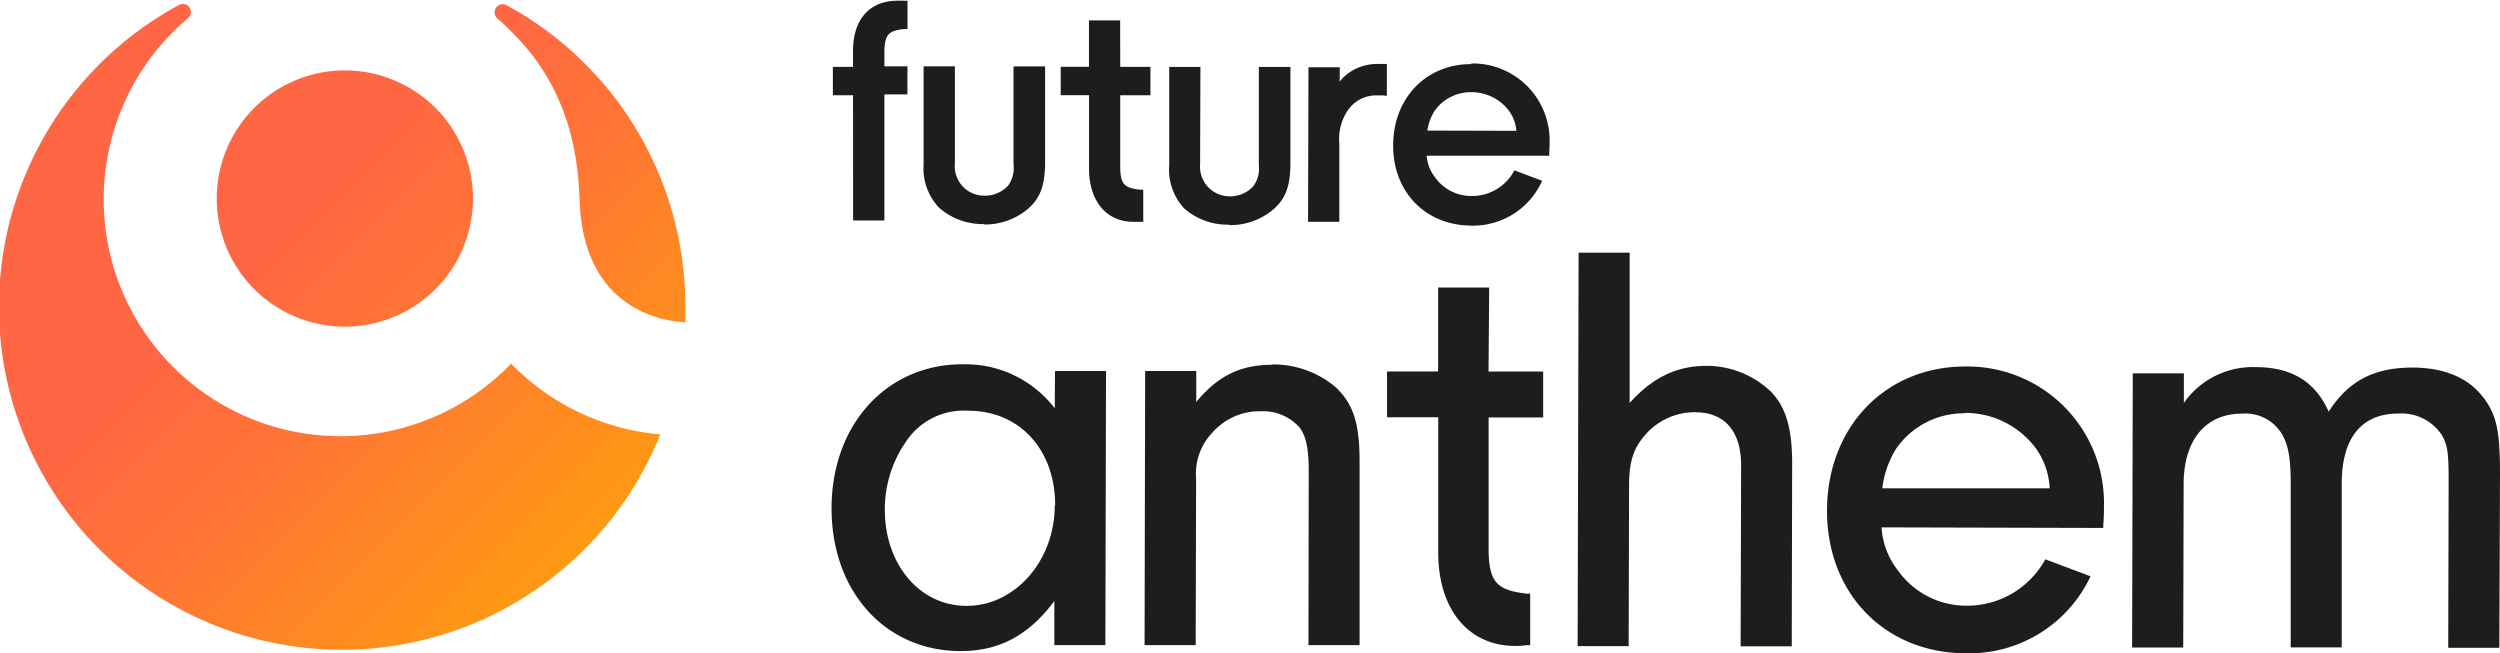
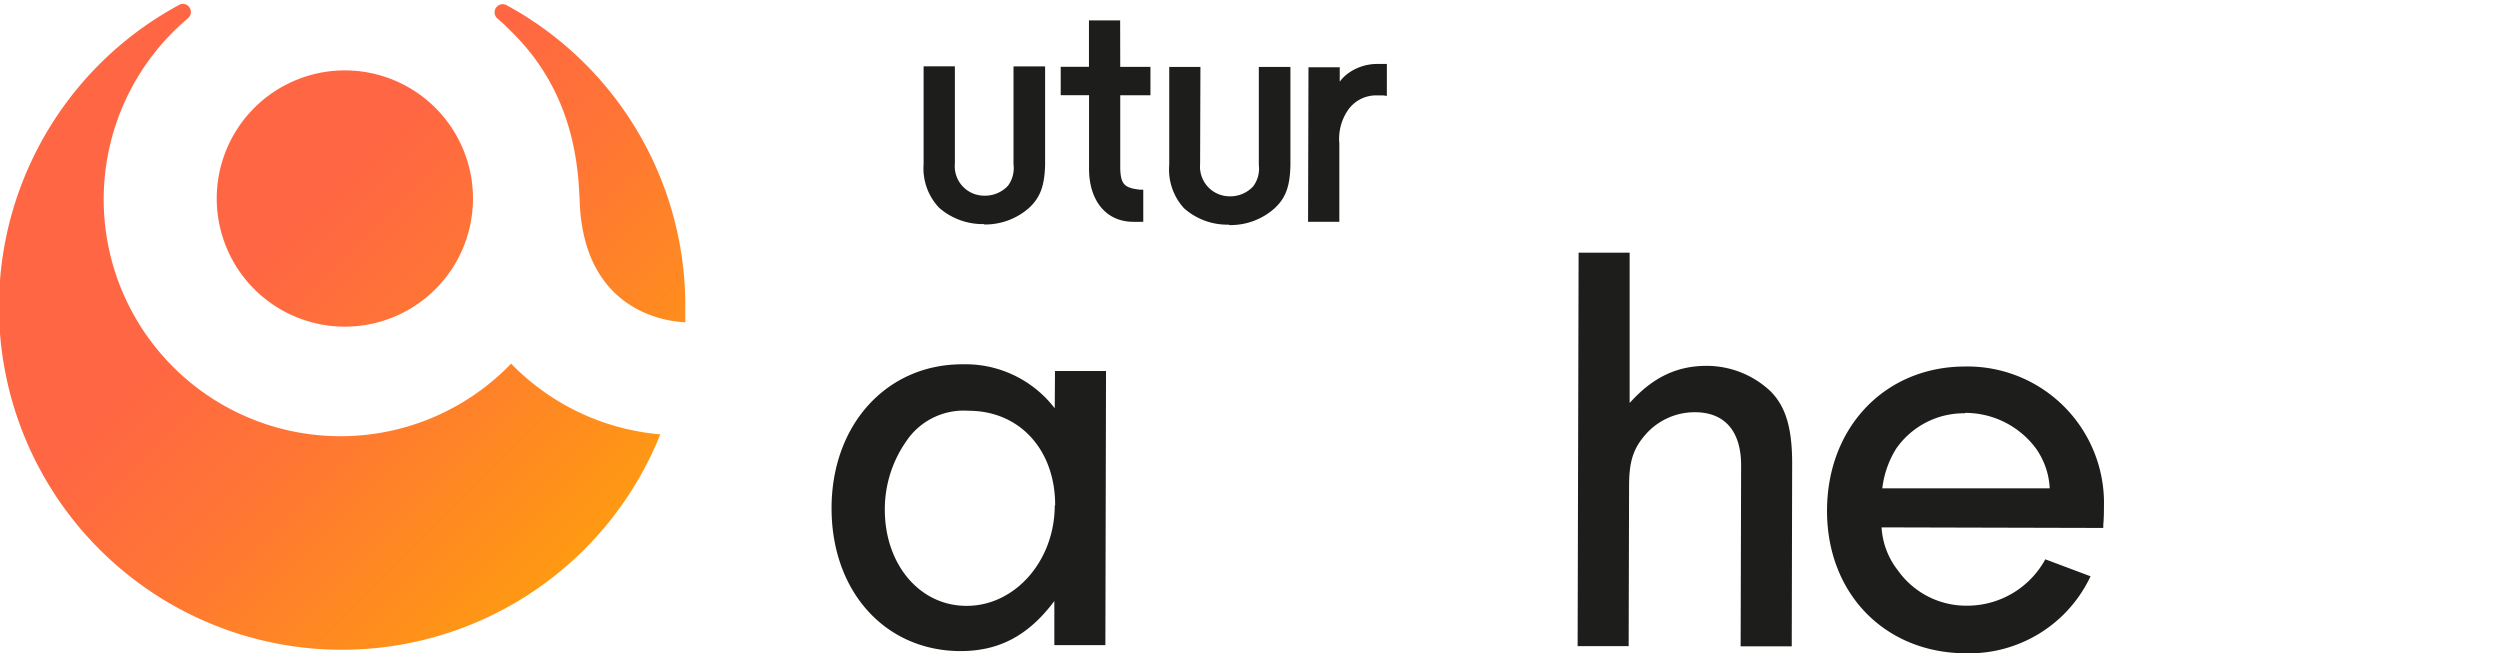
<svg xmlns="http://www.w3.org/2000/svg" width="306.14" height="80" viewBox="0 0 306.14 80">
  <defs>
    <linearGradient id="a" x1="4.08" y1="-0.44" x2="82.75" y2="78.23" gradientUnits="userSpaceOnUse">
      <stop offset="0.38" stop-color="#ff6643" />
      <stop offset="0.56" stop-color="#ff7634" />
      <stop offset="0.91" stop-color="#ff9f0c" />
      <stop offset="1" stop-color="#ffab00" />
    </linearGradient>
  </defs>
  <path d="M60.94,2.29A1,1,0,0,1,61.56.51a1,1,0,0,1,.49.14l.35.19c.77.43,1.53.87,2.26,1.35A41.88,41.88,0,0,1,83.92,37.47c0,.67,0,1.33,0,2-.23-.05-12.2,0-12.92-14.45-.16-4.05-.48-13.32-8.23-21-.34-.34-.67-.68-1-1l-.76-.68M21.92.61A42,42,0,1,0,80.86,53.19a28.9,28.9,0,0,1-18.27-8.66A29,29,0,1,1,23,2.25,1,1,0,0,0,22.41.47a1,1,0,0,0-.49.14m4.62,23.71A15.69,15.69,0,1,0,42.23,8.62a15.69,15.69,0,0,0-15.69,15.7" fill="url(#a)" />
  <path d="M150.52,27.56a8.06,8.06,0,0,0,5.5-2c1.42-1.28,1.95-2.74,2-5.36l0-12h-3.87l0,12a3.63,3.63,0,0,1-.69,2.62,3.81,3.81,0,0,1-2.89,1.22,3.63,3.63,0,0,1-3.61-3.94L147,8.2h-3.82l0,12A7,7,0,0,0,145,25.51a8,8,0,0,0,5.5,2" fill="#1d1d1b" />
-   <path d="M104.47,27h3.83l0-15.44h2.82V8.12h-2.82v-2c.08-1.9.51-2.36,2.45-2.57l.38,0V.09l-.37,0a7.86,7.86,0,0,0-.88,0c-3.38,0-5.41,2.27-5.42,6.1v2h-2.47v3.48h2.47Z" fill="#1d1d1b" />
  <path d="M120.47,27.49a8.14,8.14,0,0,0,5.51-2c1.41-1.29,1.94-2.74,2-5.36l0-12h-3.87l0,12a3.63,3.63,0,0,1-.68,2.62,3.84,3.84,0,0,1-2.9,1.21,3.6,3.6,0,0,1-3.6-3.93l0-11.91h-3.83l0,12A7,7,0,0,0,115,25.44a8.1,8.1,0,0,0,5.5,2" fill="#1d1d1b" />
  <path d="M137.17,2.5h-3.82l0,5.68h-3.46v3.48h3.47l0,9c0,3.94,2.11,6.49,5.39,6.5a7.86,7.86,0,0,0,.88,0l.37,0V23.23l-.38,0c-1.94-.21-2.37-.67-2.44-2.56l0-9h3.7V8.19h-3.7Z" fill="#1d1d1b" />
  <path d="M165.06,9a4.79,4.79,0,0,0-1,1V8.24h-3.83l-.05,18.92h3.83l0-9.59a6.21,6.21,0,0,1,1-4,4.19,4.19,0,0,1,3.57-1.89c.19,0,.48,0,.77,0l.48.06V7.83h-1.13A6.09,6.09,0,0,0,165.06,9" fill="#1d1d1b" />
-   <path d="M180.15,7.85c-5.52,0-9.53,4.16-9.55,9.93s4,9.84,9.61,9.85a9.25,9.25,0,0,0,8.43-5.07l.21-.42-3.4-1.28-.18.31A5.82,5.82,0,0,1,180.22,24a5.44,5.44,0,0,1-4.51-2.31,4.82,4.82,0,0,1-1-2.62l15,0,0-.39a11.55,11.55,0,0,0,.05-1.21,9.43,9.43,0,0,0-9.57-9.7m-5.4,8.22a6.1,6.1,0,0,1,.87-2.39,5.41,5.41,0,0,1,4.52-2.31,5.75,5.75,0,0,1,4.62,2.3,4.81,4.81,0,0,1,.89,2.43Z" fill="#1d1d1b" />
-   <path d="M182.36,35.21h-6.25l0,10.28h-6.26l0,5.61,6.27,0,0,16.57c0,6.93,3.68,11.42,9.42,11.43A11.76,11.76,0,0,0,187,79l.38,0V72.7l-.38,0c-3.66-.41-4.59-1.39-4.71-5l0-16.58,6.68,0,0-5.62h-6.69Z" fill="#1d1d1b" />
  <path d="M129.16,50a13.79,13.79,0,0,0-11.33-5.39c-9.25,0-16,7.39-16,17.63s6.61,17.47,15.78,17.49c4.73,0,8.33-1.89,11.5-6.13V79l6.25,0,.08-33.57h-6.25Zm0,11.88c0,6.8-4.87,12.33-10.81,12.31-5.74,0-10-5.08-10-11.79A14.55,14.55,0,0,1,111,54a8.46,8.46,0,0,1,7.6-3.7c6.26,0,10.62,4.78,10.61,11.58" fill="#1d1d1b" />
-   <path d="M155.78,44.67c-3.84,0-6.61,1.32-9.29,4.55V45.43l-6.26,0L140.16,79h6.26l.05-20.36a7.3,7.3,0,0,1,2-5.67,7.7,7.7,0,0,1,5.92-2.61,6,6,0,0,1,4.76,2c.8,1.08,1.11,2.58,1.11,5.35L160.23,79h6.26l0-22.49c0-4.61-.74-7-2.89-9.06a11.8,11.8,0,0,0-7.87-2.82" fill="#1d1d1b" />
  <path d="M209,44.8c-3.66,0-6.61,1.4-9.44,4.55l0-18.41h-6.25l-.12,48.18h6.25l.05-19.58c0-3,.5-4.59,2-6.31a8,8,0,0,1,6.06-2.75c3.66,0,5.67,2.33,5.66,6.54l-.06,22.13,6.26,0,.05-22.42c0-4.3-.78-6.94-2.65-8.82A11.42,11.42,0,0,0,209,44.8" fill="#1d1d1b" />
  <path d="M240.66,44.88c-9.78,0-16.9,7.39-16.93,17.62S230.88,80,240.79,80a16.41,16.41,0,0,0,15-9l.21-.43-5.54-2.08-.18.32a10.9,10.9,0,0,1-9.43,5.36,10.25,10.25,0,0,1-8.44-4.32,9.4,9.4,0,0,1-2-5.27l27.15.07,0-.4c.08-.79.08-1.72.08-2.16a16.72,16.72,0,0,0-17-17.21m0,5.68a10.79,10.79,0,0,1,8.64,4.31A9.21,9.21,0,0,1,251,59.8l-20.5,0a11.73,11.73,0,0,1,1.7-4.86,10.09,10.09,0,0,1,8.45-4.33" fill="#1d1d1b" />
-   <path d="M304.09,48.67c-1.79-2.39-4.77-3.65-8.64-3.66-4.73,0-7.85,1.61-10.29,5.4-1.62-3.65-4.52-5.44-8.86-5.45a10.29,10.29,0,0,0-8.87,4.38V45.72l-6.26,0-.08,33.57h6.26l.05-20c0-5.42,2.69-8.65,7.18-8.64a5.21,5.21,0,0,1,4.93,2.63c.74,1.36,1,2.94,1,6l0,20h6.25l0-20.08c0-3.91,1.23-8.57,7-8.56A5.91,5.91,0,0,1,299,53.25c.73,1.27.86,2.17.85,6l-.05,20.08,6.26,0L306.14,58c0-5.25-.41-7.17-2.05-9.35" fill="#1d1d1b" />
</svg>